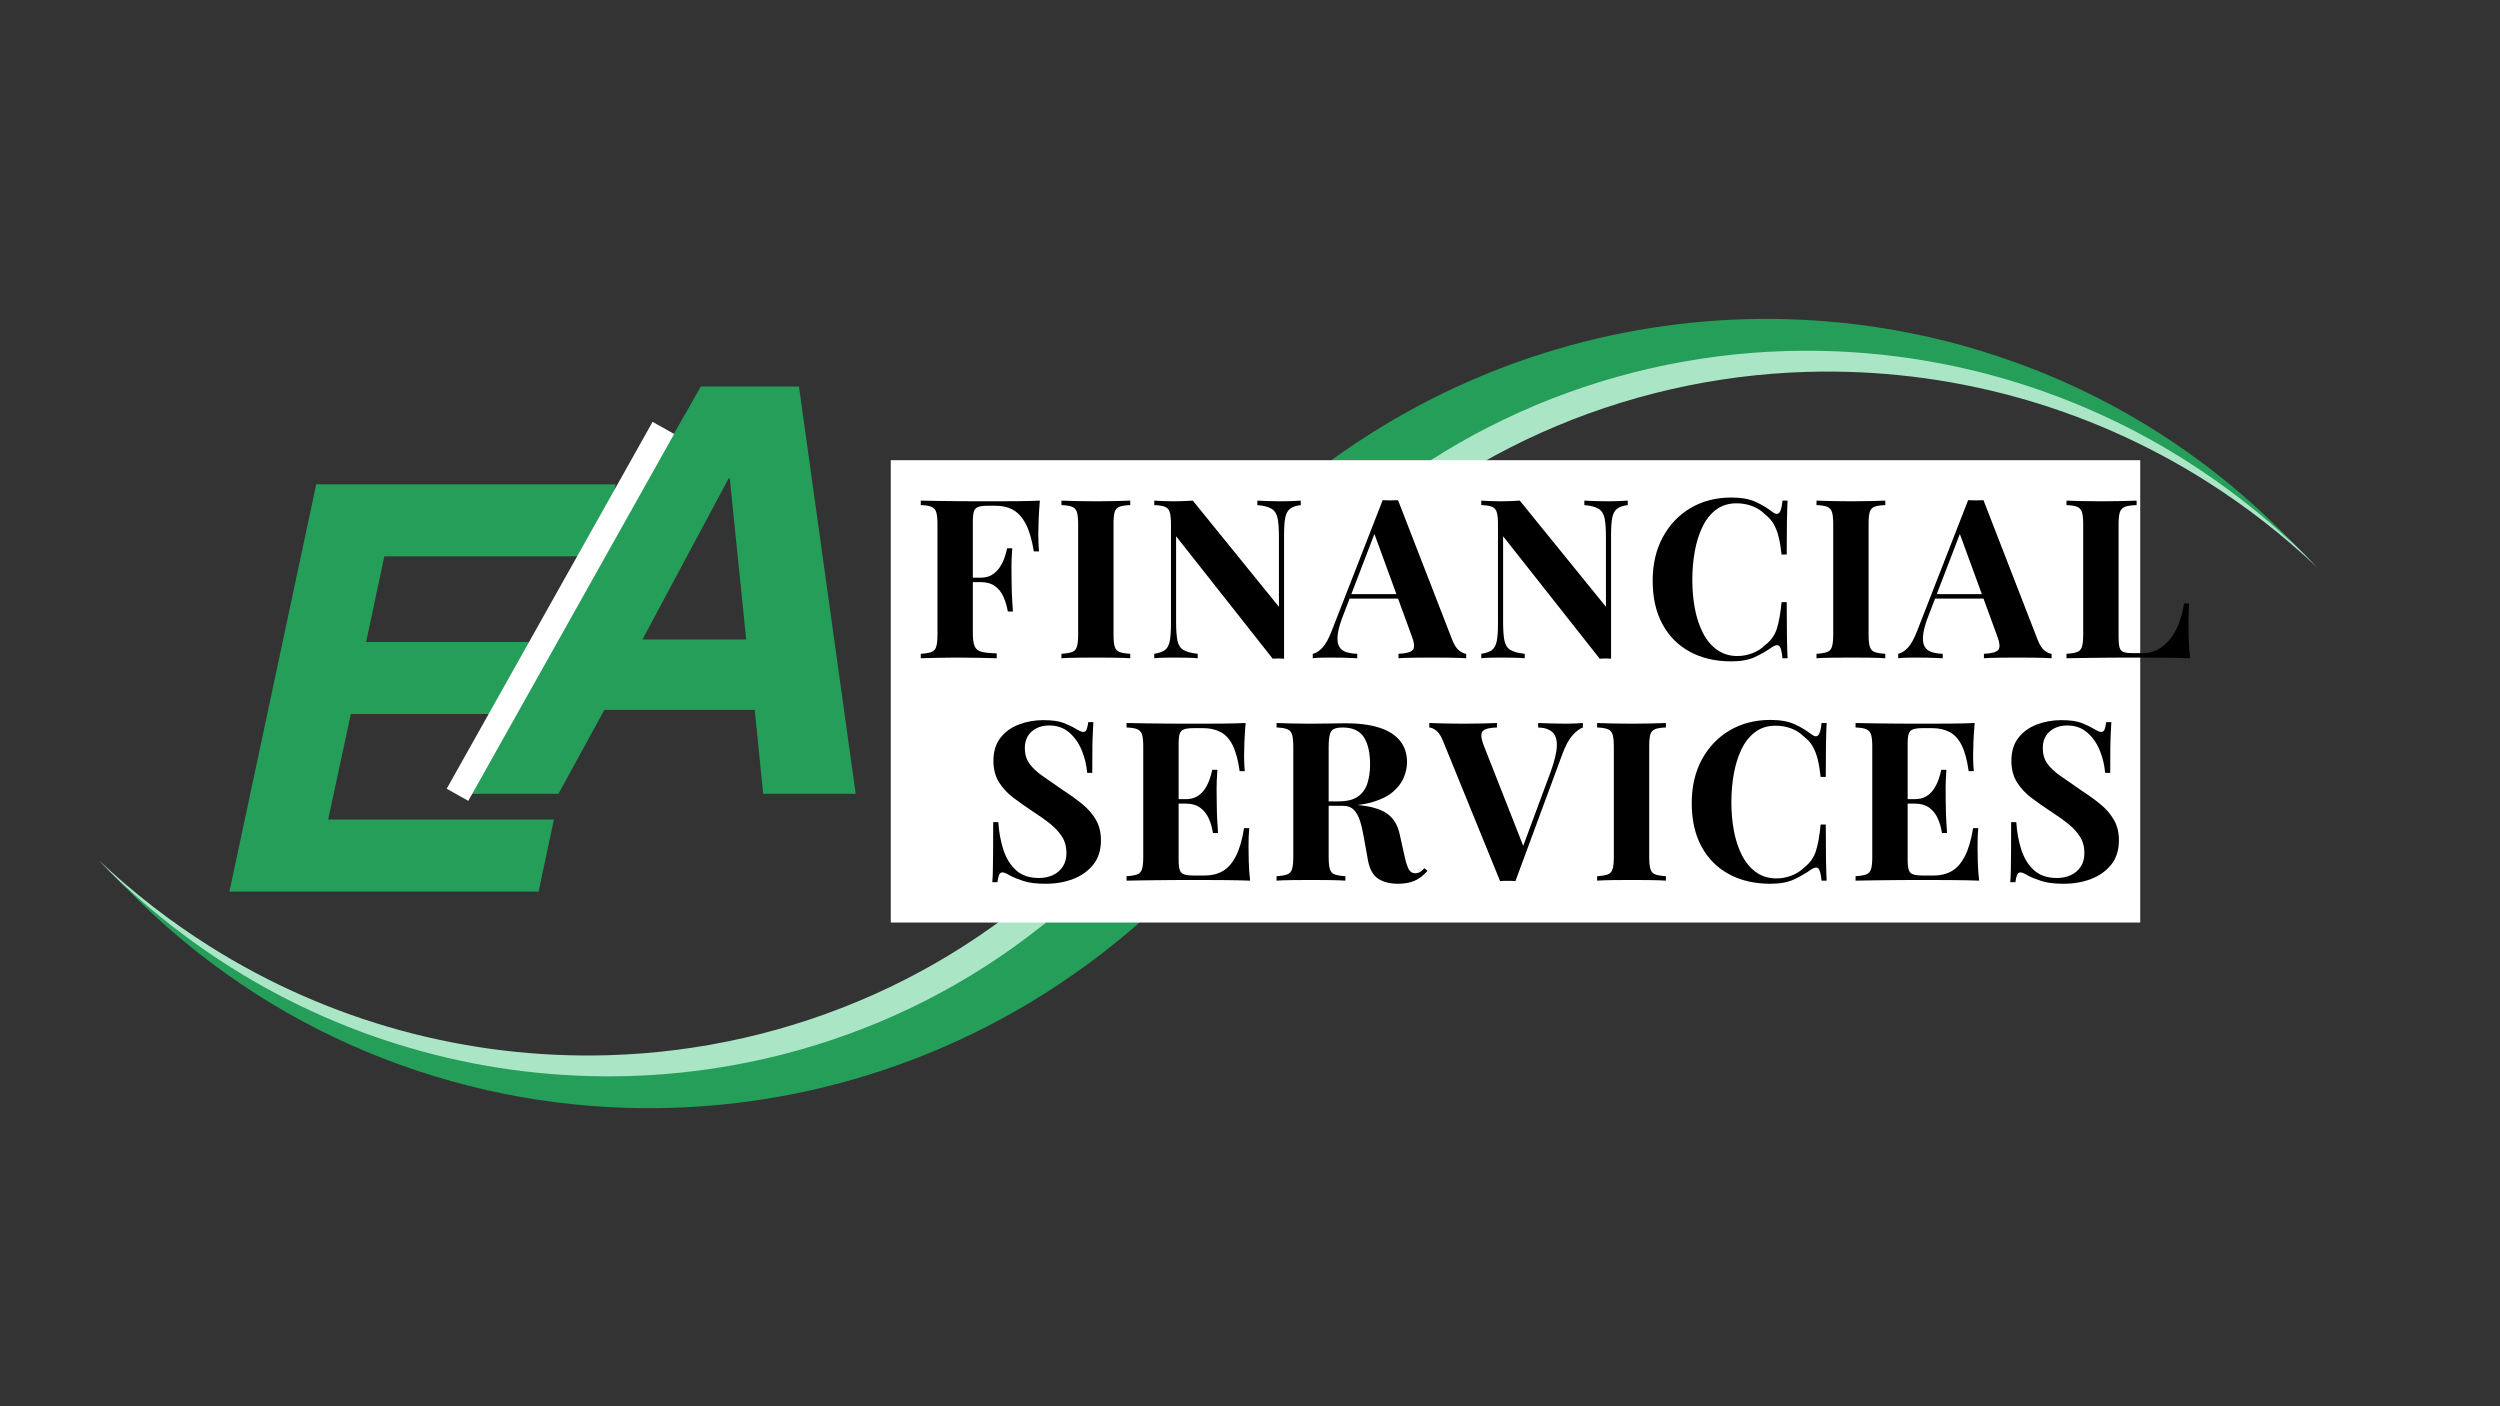
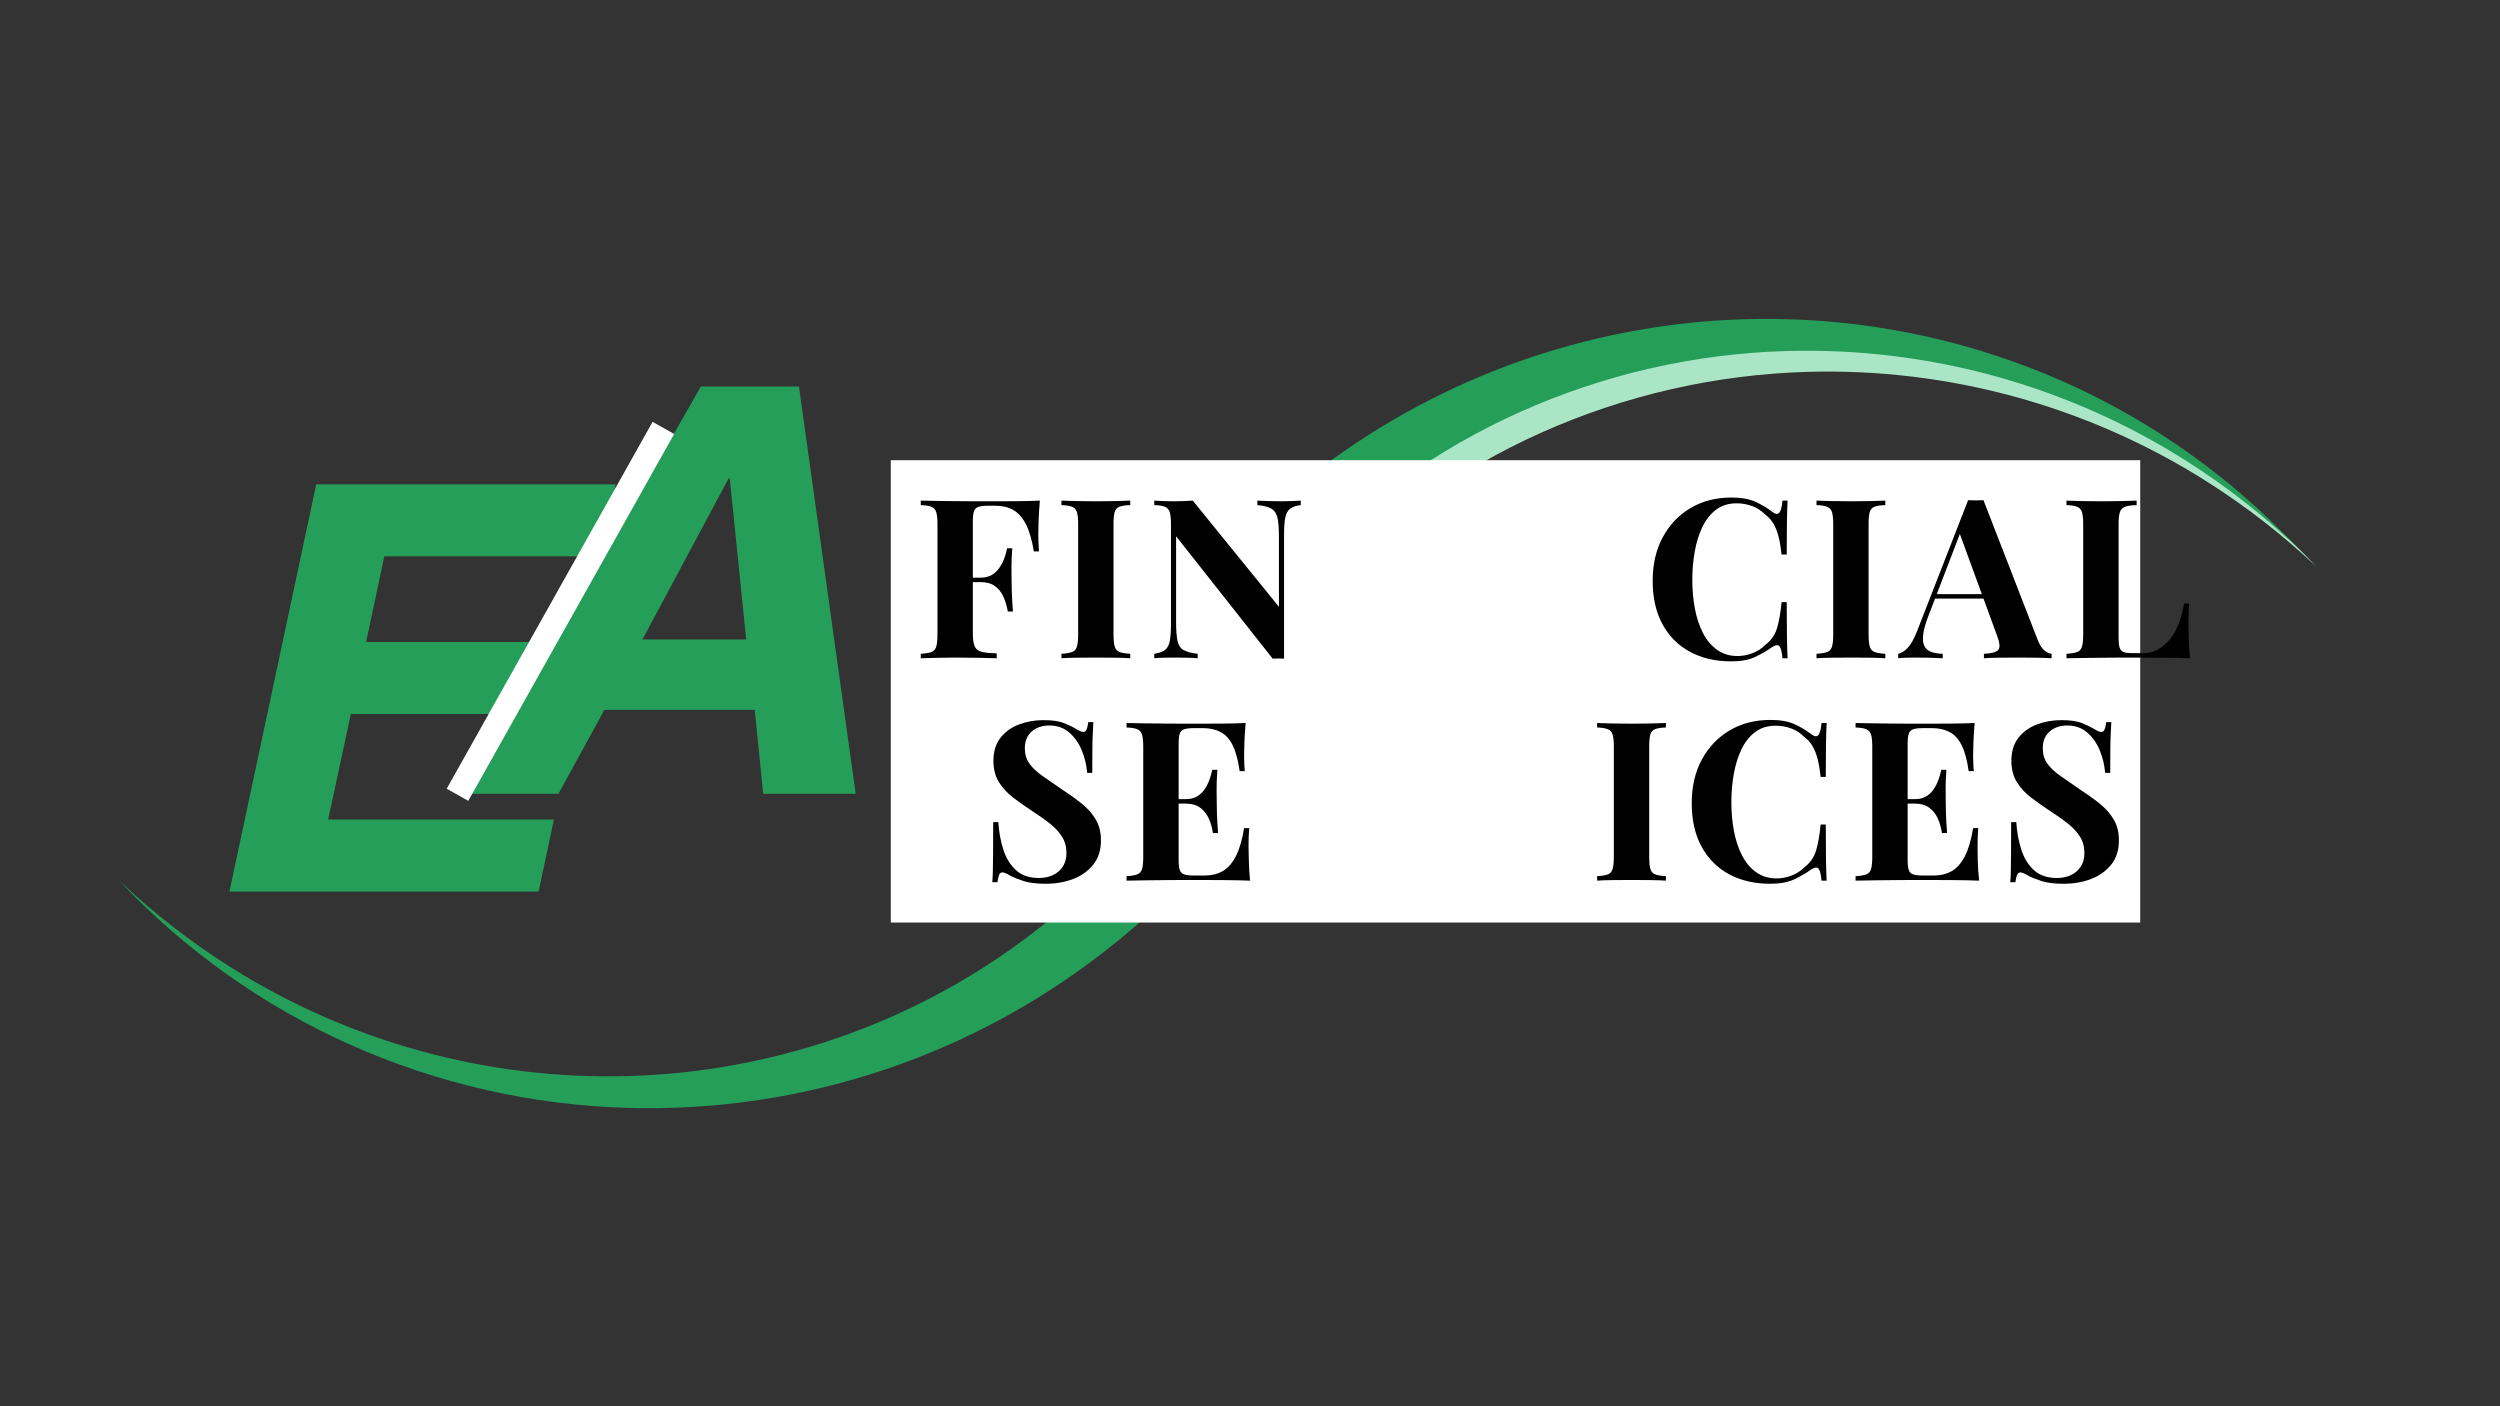
<svg xmlns="http://www.w3.org/2000/svg" width="1920" zoomAndPan="magnify" viewBox="0 0 1440 810" height="1080" preserveAspectRatio="xMidYMid meet" version="1.0">
  <rect x="0" y="0" width="1440" height="810" fill="#333333" stroke="none" />
  <defs>
    <g />
    <clipPath id="465b56104e">
-       <path d="M 57.148 482.27 L 656.035 482.27 L 656.035 627 L 57.148 627 Z M 57.148 482.27 " clip-rule="nonzero" />
-     </clipPath>
+       </clipPath>
    <clipPath id="6732765d25">
      <path d="M 69.148 494.27 L 668.035 494.27 L 668.035 639 L 69.148 639 Z M 69.148 494.27 " clip-rule="nonzero" />
    </clipPath>
    <clipPath id="3f4416939f">
      <path d="M 735.211 195 L 1334.098 195 L 1334.098 339.73 L 735.211 339.73 Z M 735.211 195 " clip-rule="nonzero" />
    </clipPath>
    <clipPath id="2b77b691e9">
      <path d="M 723.211 183 L 1322.098 183 L 1322.098 327.73 L 723.211 327.73 Z M 723.211 183 " clip-rule="nonzero" />
    </clipPath>
    <clipPath id="39e2f26230">
      <path d="M 513.09 265.078 L 1232.766 265.078 L 1232.766 531.379 L 513.09 531.379 Z M 513.09 265.078 " clip-rule="nonzero" />
    </clipPath>
  </defs>
  <g clip-path="url(#465b56104e)">
    <path fill="#aae6c6" d="M 630.469 482.402 C 612.539 501.414 592.941 518.512 571.676 533.695 C 550.289 548.953 527.609 561.961 503.645 572.719 C 491.578 578.121 479.277 582.918 466.742 587.113 C 454.207 591.305 441.496 594.875 428.609 597.82 C 415.723 600.766 402.723 603.07 389.609 604.738 C 376.496 606.406 363.332 607.426 350.117 607.805 C 340.07 608.09 330.027 608.008 319.984 607.555 C 309.941 607.098 299.934 606.273 289.953 605.082 C 279.969 603.887 270.047 602.324 260.184 600.398 C 250.316 598.469 240.535 596.18 230.84 593.527 C 221.145 590.879 211.559 587.871 202.086 584.512 C 192.613 581.152 183.277 577.449 174.078 573.398 C 164.875 569.352 155.84 564.965 146.961 560.25 C 138.086 555.531 129.398 550.492 120.895 545.133 C 97.906 530.637 76.535 514.055 56.785 495.387 C 75.562 515.246 96.082 533.098 118.344 548.949 C 140.734 564.879 164.473 578.453 189.555 589.672 C 202.176 595.309 215.043 600.309 228.156 604.676 C 241.27 609.047 254.562 612.762 268.039 615.824 C 281.516 618.887 295.113 621.281 308.824 623.008 C 322.539 624.734 336.301 625.785 350.117 626.16 C 360.617 626.445 371.113 626.344 381.605 625.859 C 392.098 625.371 402.555 624.496 412.984 623.234 C 423.41 621.973 433.777 620.328 444.082 618.301 C 454.387 616.273 464.605 613.867 474.734 611.086 C 484.863 608.305 494.875 605.152 504.77 601.629 C 514.664 598.105 524.414 594.223 534.023 589.98 C 543.633 585.738 553.07 581.148 562.34 576.207 C 571.605 571.266 580.68 565.988 589.559 560.379 C 613.543 545.219 635.832 527.883 656.43 508.371 Z M 630.469 482.402 " fill-opacity="1" fill-rule="nonzero" />
  </g>
  <g clip-path="url(#6732765d25)">
    <path fill="#259e5a" d="M 642.469 494.402 C 624.539 513.414 604.941 530.512 583.676 545.695 C 562.289 560.953 539.609 573.961 515.645 584.719 C 503.578 590.121 491.277 594.918 478.742 599.113 C 466.207 603.305 453.496 606.875 440.609 609.82 C 427.723 612.766 414.723 615.07 401.609 616.738 C 388.496 618.406 375.332 619.426 362.117 619.805 C 352.07 620.09 342.027 620.008 331.984 619.555 C 321.941 619.098 311.934 618.273 301.953 617.082 C 291.969 615.887 282.047 614.324 272.184 612.398 C 262.316 610.469 252.535 608.18 242.84 605.527 C 233.145 602.879 223.559 599.871 214.086 596.512 C 204.613 593.152 195.277 589.449 186.078 585.398 C 176.875 581.352 167.84 576.965 158.961 572.25 C 150.086 567.531 141.398 562.492 132.895 557.133 C 109.906 542.637 88.535 526.055 68.785 507.387 C 87.562 527.246 108.082 545.098 130.344 560.949 C 152.734 576.879 176.473 590.453 201.555 601.672 C 214.176 607.309 227.043 612.309 240.156 616.676 C 253.27 621.047 266.562 624.762 280.039 627.824 C 293.516 630.887 307.113 633.281 320.824 635.008 C 334.539 636.734 348.301 637.785 362.117 638.16 C 372.617 638.445 383.113 638.344 393.605 637.859 C 404.098 637.371 414.555 636.496 424.984 635.234 C 435.41 633.973 445.777 632.328 456.082 630.301 C 466.387 628.273 476.605 625.867 486.734 623.086 C 496.863 620.305 506.875 617.152 516.77 613.629 C 526.664 610.105 536.414 606.223 546.023 601.98 C 555.629 597.738 565.07 593.148 574.34 588.207 C 583.605 583.266 592.68 577.988 601.559 572.379 C 625.543 557.219 647.832 539.883 668.43 520.371 Z M 642.469 494.402 " fill-opacity="1" fill-rule="nonzero" />
  </g>
  <g fill="#259e5a" fill-opacity="1">
    <g transform="translate(107.332, 513.546)">
      <g>
        <path d="M 114.031 -193.094 L 103.562 -143.75 L 217.922 -143.75 L 209.094 -102.266 L 94.75 -102.266 L 81.688 -41.5 L 211.719 -41.5 L 202.891 0 L 24.828 0 L 74.812 -234.578 L 247.328 -234.578 L 238.5 -193.094 Z M 114.031 -193.094 " />
      </g>
    </g>
  </g>
  <g fill="#259e5a" fill-opacity="1">
    <g transform="translate(263.517, 457.224)">
      <g>
        <path d="M 176.094 0 L 171.203 -48.359 L 84.625 -48.359 L 58.156 0 L 6.531 0 L 140.156 -234.578 L 196.688 -234.578 L 229.359 0 Z M 166.297 -88.875 L 156.828 -181.656 L 156.172 -181.656 L 106.516 -88.875 Z M 166.297 -88.875 " />
      </g>
    </g>
  </g>
  <g clip-path="url(#3f4416939f)">
    <path fill="#aae6c6" d="M 760.777 339.594 C 778.707 320.586 798.305 303.488 819.57 288.305 C 840.961 273.047 863.637 260.039 887.602 249.281 C 899.668 243.879 911.969 239.082 924.504 234.887 C 937.039 230.695 949.754 227.125 962.641 224.18 C 975.527 221.234 988.527 218.93 1001.641 217.262 C 1014.75 215.594 1027.914 214.57 1041.129 214.195 C 1051.176 213.91 1061.223 213.992 1071.262 214.445 C 1081.305 214.898 1091.316 215.727 1101.297 216.918 C 1111.277 218.113 1121.199 219.676 1131.062 221.602 C 1140.93 223.531 1150.711 225.82 1160.406 228.473 C 1170.102 231.121 1179.688 234.129 1189.16 237.488 C 1198.633 240.848 1207.969 244.551 1217.172 248.602 C 1226.371 252.648 1235.406 257.035 1244.285 261.75 C 1253.16 266.469 1261.848 271.508 1270.352 276.867 C 1293.34 291.363 1314.711 307.945 1334.461 326.613 C 1315.684 306.754 1295.168 288.902 1272.902 273.051 C 1250.512 257.121 1226.777 243.547 1201.691 232.324 C 1189.07 226.691 1176.203 221.691 1163.09 217.324 C 1149.98 212.953 1136.684 209.238 1123.207 206.176 C 1109.73 203.113 1096.133 200.719 1082.422 198.992 C 1068.707 197.266 1054.945 196.215 1041.129 195.84 C 1030.629 195.555 1020.133 195.652 1009.641 196.141 C 999.148 196.629 988.691 197.504 978.262 198.766 C 967.836 200.027 957.469 201.672 947.164 203.699 C 936.859 205.727 926.641 208.133 916.512 210.914 C 906.387 213.695 896.375 216.848 886.477 220.371 C 876.582 223.895 866.832 227.773 857.223 232.02 C 847.617 236.262 838.176 240.852 828.91 245.793 C 819.641 250.734 810.566 256.012 801.688 261.621 C 777.703 276.781 755.414 294.117 734.816 313.629 Z M 760.777 339.594 " fill-opacity="1" fill-rule="nonzero" />
  </g>
  <g clip-path="url(#2b77b691e9)">
    <path fill="#259e5a" d="M 748.777 327.594 C 766.707 308.586 786.305 291.488 807.57 276.305 C 828.961 261.047 851.637 248.039 875.602 237.281 C 887.668 231.879 899.969 227.082 912.504 222.887 C 925.039 218.695 937.754 215.125 950.641 212.18 C 963.527 209.234 976.527 206.93 989.641 205.262 C 1002.75 203.594 1015.914 202.57 1029.129 202.195 C 1039.176 201.91 1049.223 201.992 1059.262 202.445 C 1069.305 202.898 1079.316 203.727 1089.297 204.918 C 1099.277 206.113 1109.199 207.676 1119.062 209.602 C 1128.93 211.531 1138.711 213.82 1148.406 216.473 C 1158.102 219.121 1167.688 222.129 1177.16 225.488 C 1186.633 228.848 1195.969 232.551 1205.172 236.602 C 1214.371 240.648 1223.406 245.035 1232.285 249.75 C 1241.16 254.469 1249.848 259.508 1258.352 264.867 C 1281.34 279.363 1302.711 295.945 1322.461 314.613 C 1303.684 294.754 1283.168 276.902 1260.902 261.051 C 1238.512 245.121 1214.777 231.547 1189.691 220.324 C 1177.07 214.691 1164.203 209.691 1151.09 205.324 C 1137.98 200.953 1124.684 197.238 1111.207 194.176 C 1097.73 191.113 1084.133 188.719 1070.422 186.992 C 1056.707 185.266 1042.945 184.215 1029.129 183.84 C 1018.629 183.555 1008.133 183.652 997.641 184.141 C 987.148 184.629 976.691 185.504 966.262 186.766 C 955.836 188.027 945.469 189.672 935.164 191.699 C 924.859 193.727 914.641 196.133 904.512 198.914 C 894.387 201.695 884.375 204.848 874.477 208.371 C 864.582 211.895 854.832 215.773 845.223 220.02 C 835.617 224.262 826.176 228.852 816.91 233.793 C 807.641 238.734 798.566 244.012 789.688 249.621 C 765.703 264.781 743.414 282.117 722.816 301.629 Z M 748.777 327.594 " fill-opacity="1" fill-rule="nonzero" />
  </g>
  <g clip-path="url(#39e2f26230)">
    <path fill="#ffffff" d="M 513.09 265.078 L 1232.93 265.078 L 1232.93 531.379 L 513.09 531.379 Z M 513.09 265.078 " fill-opacity="1" fill-rule="nonzero" />
  </g>
  <g fill="#000000" fill-opacity="1">
    <g transform="translate(525.997, 379.152)">
      <g>
        <path d="M 72.969 -90.797 C 72.625 -86.941 72.383 -83.219 72.25 -79.625 C 72.125 -76.039 72.062 -73.266 72.062 -71.297 C 72.062 -69.422 72.102 -67.625 72.188 -65.906 C 72.281 -64.195 72.367 -62.742 72.453 -61.547 L 69.5 -61.547 C 68.395 -68.223 66.859 -73.461 64.891 -77.266 C 62.922 -81.066 60.504 -83.781 57.641 -85.406 C 54.773 -87.031 51.379 -87.844 47.453 -87.844 L 43.219 -87.844 C 40.738 -87.844 38.859 -87.629 37.578 -87.203 C 36.297 -86.773 35.438 -85.922 35 -84.641 C 34.57 -83.359 34.359 -81.391 34.359 -78.734 L 34.359 -14.359 C 34.359 -11.023 34.703 -8.547 35.391 -6.922 C 36.078 -5.297 37.398 -4.227 39.359 -3.719 C 41.328 -3.207 44.238 -2.91 48.094 -2.828 L 48.094 0 C 45.438 -0.082 42.016 -0.164 37.828 -0.25 C 33.641 -0.344 29.238 -0.391 24.625 -0.391 C 20.945 -0.391 17.352 -0.344 13.844 -0.25 C 10.344 -0.164 7.18 -0.082 4.359 0 L 4.359 -2.562 C 7.098 -2.738 9.148 -3.082 10.516 -3.594 C 11.879 -4.102 12.797 -5.125 13.266 -6.656 C 13.742 -8.195 13.984 -10.508 13.984 -13.594 L 13.984 -77.203 C 13.984 -80.359 13.742 -82.688 13.266 -84.188 C 12.797 -85.688 11.852 -86.711 10.438 -87.266 C 9.031 -87.816 7.004 -88.133 4.359 -88.219 L 4.359 -90.797 C 7.867 -90.703 11.586 -90.633 15.516 -90.594 C 19.453 -90.551 23.344 -90.508 27.188 -90.469 C 31.031 -90.426 34.617 -90.406 37.953 -90.406 C 41.285 -90.406 44.023 -90.406 46.172 -90.406 C 50.098 -90.406 54.562 -90.426 59.562 -90.469 C 64.562 -90.508 69.031 -90.617 72.969 -90.797 Z M 53.859 -46.422 C 53.859 -46.422 53.859 -45.992 53.859 -45.141 C 53.859 -44.285 53.859 -43.859 53.859 -43.859 L 30.516 -43.859 C 30.516 -43.859 30.516 -44.285 30.516 -45.141 C 30.516 -45.992 30.516 -46.422 30.516 -46.422 Z M 57.062 -63.344 C 56.719 -58.469 56.566 -54.75 56.609 -52.188 C 56.648 -49.625 56.672 -47.273 56.672 -45.141 C 56.672 -43.004 56.711 -40.648 56.797 -38.078 C 56.891 -35.516 57.109 -31.797 57.453 -26.922 L 54.5 -26.922 C 53.988 -29.922 53.176 -32.703 52.062 -35.266 C 50.945 -37.828 49.32 -39.898 47.188 -41.484 C 45.051 -43.066 42.273 -43.859 38.859 -43.859 L 38.859 -46.422 C 41.422 -46.422 43.578 -46.953 45.328 -48.016 C 47.078 -49.086 48.551 -50.5 49.75 -52.25 C 50.945 -54.008 51.891 -55.867 52.578 -57.828 C 53.266 -59.797 53.773 -61.633 54.109 -63.344 Z M 57.062 -63.344 " />
      </g>
    </g>
  </g>
  <g fill="#000000" fill-opacity="1">
    <g transform="translate(607.031, 379.152)">
      <g>
        <path d="M 43.984 -90.797 L 43.984 -88.219 C 41.242 -88.133 39.172 -87.816 37.766 -87.266 C 36.359 -86.711 35.438 -85.688 35 -84.188 C 34.57 -82.688 34.359 -80.359 34.359 -77.203 L 34.359 -13.594 C 34.359 -10.508 34.594 -8.195 35.062 -6.656 C 35.539 -5.125 36.461 -4.102 37.828 -3.594 C 39.191 -3.082 41.242 -2.738 43.984 -2.562 L 43.984 0 C 41.672 -0.164 38.758 -0.27 35.25 -0.312 C 31.75 -0.363 28.207 -0.391 24.625 -0.391 C 20.438 -0.391 16.566 -0.363 13.016 -0.312 C 9.461 -0.27 6.578 -0.164 4.359 0 L 4.359 -2.562 C 7.098 -2.738 9.148 -3.082 10.516 -3.594 C 11.879 -4.102 12.797 -5.125 13.266 -6.656 C 13.742 -8.195 13.984 -10.508 13.984 -13.594 L 13.984 -77.203 C 13.984 -80.359 13.742 -82.688 13.266 -84.188 C 12.797 -85.688 11.852 -86.711 10.438 -87.266 C 9.031 -87.816 7.004 -88.133 4.359 -88.219 L 4.359 -90.797 C 6.578 -90.703 9.461 -90.613 13.016 -90.531 C 16.566 -90.445 20.438 -90.406 24.625 -90.406 C 28.207 -90.406 31.75 -90.445 35.25 -90.531 C 38.758 -90.613 41.672 -90.703 43.984 -90.797 Z M 43.984 -90.797 " />
      </g>
    </g>
  </g>
  <g fill="#000000" fill-opacity="1">
    <g transform="translate(660.37, 379.152)">
      <g>
        <path d="M 88.859 -90.797 L 88.859 -88.219 C 86.129 -87.883 84.078 -87.18 82.703 -86.109 C 81.336 -85.035 80.422 -83.344 79.953 -81.031 C 79.484 -78.727 79.25 -75.484 79.25 -71.297 L 79.25 0.25 C 78.219 0.164 77.164 0.125 76.094 0.125 C 75.031 0.125 73.898 0.164 72.703 0.25 L 17.062 -70.266 L 17.062 -21.031 C 17.062 -16.332 17.316 -12.719 17.828 -10.188 C 18.336 -7.664 19.469 -5.867 21.219 -4.797 C 22.977 -3.734 25.738 -2.988 29.5 -2.562 L 29.5 0 C 27.875 -0.164 25.734 -0.27 23.078 -0.312 C 20.43 -0.363 17.953 -0.391 15.641 -0.391 C 13.672 -0.391 11.66 -0.363 9.609 -0.312 C 7.566 -0.27 5.859 -0.164 4.484 0 L 4.484 -2.562 C 7.223 -2.988 9.273 -3.711 10.641 -4.734 C 12.004 -5.766 12.922 -7.457 13.391 -9.812 C 13.867 -12.164 14.109 -15.391 14.109 -19.484 L 14.109 -77.203 C 14.109 -80.359 13.867 -82.688 13.391 -84.188 C 12.922 -85.688 11.984 -86.711 10.578 -87.266 C 9.172 -87.816 7.141 -88.133 4.484 -88.219 L 4.484 -90.797 C 5.859 -90.703 7.566 -90.613 9.609 -90.531 C 11.66 -90.445 13.672 -90.406 15.641 -90.406 C 17.691 -90.406 19.656 -90.445 21.531 -90.531 C 23.414 -90.613 25.129 -90.703 26.672 -90.797 L 76.297 -29.625 L 76.297 -69.766 C 76.297 -74.461 76.039 -78.07 75.531 -80.594 C 75.02 -83.113 73.883 -84.93 72.125 -86.047 C 70.375 -87.16 67.617 -87.883 63.859 -88.219 L 63.859 -90.797 C 65.484 -90.703 67.617 -90.613 70.266 -90.531 C 72.922 -90.445 75.398 -90.406 77.703 -90.406 C 79.754 -90.406 81.785 -90.445 83.797 -90.531 C 85.805 -90.613 87.492 -90.703 88.859 -90.797 Z M 88.859 -90.797 " />
      </g>
    </g>
  </g>
  <g fill="#000000" fill-opacity="1">
    <g transform="translate(758.073, 379.152)">
      <g>
-         <path d="M 47.188 -91.047 L 78.344 -10.766 C 79.539 -7.691 80.891 -5.578 82.391 -4.422 C 83.891 -3.266 85.238 -2.645 86.438 -2.562 L 86.438 0 C 83.863 -0.164 80.848 -0.27 77.391 -0.312 C 73.93 -0.363 70.445 -0.391 66.938 -0.391 C 63.008 -0.391 59.289 -0.363 55.781 -0.312 C 52.281 -0.27 49.504 -0.164 47.453 0 L 47.453 -2.562 C 51.805 -2.738 54.562 -3.488 55.719 -4.812 C 56.875 -6.133 56.598 -8.977 54.891 -13.344 L 33.078 -72.969 L 35.391 -76.297 L 15.906 -25.516 C 14.02 -20.816 12.883 -16.969 12.5 -13.969 C 12.113 -10.977 12.328 -8.672 13.141 -7.047 C 13.953 -5.422 15.273 -4.285 17.109 -3.641 C 18.953 -3.004 21.156 -2.645 23.719 -2.562 L 23.719 0 C 20.895 -0.164 18.203 -0.27 15.641 -0.312 C 13.078 -0.363 10.473 -0.391 7.828 -0.391 C 5.941 -0.391 4.164 -0.363 2.5 -0.312 C 0.832 -0.27 -0.641 -0.164 -1.922 0 L -1.922 -2.562 C -0.129 -2.906 1.703 -4.055 3.578 -6.016 C 5.461 -7.984 7.305 -11.32 9.109 -16.031 L 38.344 -91.047 C 39.707 -90.961 41.18 -90.922 42.766 -90.922 C 44.348 -90.922 45.82 -90.961 47.188 -91.047 Z M 56.172 -36.938 L 56.172 -34.359 L 17.953 -34.359 L 19.234 -36.938 Z M 56.172 -36.938 " />
-       </g>
+         </g>
    </g>
  </g>
  <g fill="#000000" fill-opacity="1">
    <g transform="translate(848.724, 379.152)">
      <g>
-         <path d="M 88.859 -90.797 L 88.859 -88.219 C 86.129 -87.883 84.078 -87.18 82.703 -86.109 C 81.336 -85.035 80.422 -83.344 79.953 -81.031 C 79.484 -78.727 79.25 -75.484 79.25 -71.297 L 79.25 0.25 C 78.219 0.164 77.164 0.125 76.094 0.125 C 75.031 0.125 73.898 0.164 72.703 0.25 L 17.062 -70.266 L 17.062 -21.031 C 17.062 -16.332 17.316 -12.719 17.828 -10.188 C 18.336 -7.664 19.469 -5.867 21.219 -4.797 C 22.977 -3.734 25.738 -2.988 29.5 -2.562 L 29.5 0 C 27.875 -0.164 25.734 -0.27 23.078 -0.312 C 20.43 -0.363 17.953 -0.391 15.641 -0.391 C 13.672 -0.391 11.66 -0.363 9.609 -0.312 C 7.566 -0.27 5.859 -0.164 4.484 0 L 4.484 -2.562 C 7.223 -2.988 9.273 -3.711 10.641 -4.734 C 12.004 -5.766 12.922 -7.457 13.391 -9.812 C 13.867 -12.164 14.109 -15.391 14.109 -19.484 L 14.109 -77.203 C 14.109 -80.359 13.867 -82.688 13.391 -84.188 C 12.922 -85.688 11.984 -86.711 10.578 -87.266 C 9.172 -87.816 7.141 -88.133 4.484 -88.219 L 4.484 -90.797 C 5.859 -90.703 7.566 -90.613 9.609 -90.531 C 11.66 -90.445 13.672 -90.406 15.641 -90.406 C 17.691 -90.406 19.656 -90.445 21.531 -90.531 C 23.414 -90.613 25.129 -90.703 26.672 -90.797 L 76.297 -29.625 L 76.297 -69.766 C 76.297 -74.461 76.039 -78.07 75.531 -80.594 C 75.02 -83.113 73.883 -84.93 72.125 -86.047 C 70.375 -87.16 67.617 -87.883 63.859 -88.219 L 63.859 -90.797 C 65.484 -90.703 67.617 -90.613 70.266 -90.531 C 72.922 -90.445 75.398 -90.406 77.703 -90.406 C 79.754 -90.406 81.785 -90.445 83.797 -90.531 C 85.805 -90.613 87.492 -90.703 88.859 -90.797 Z M 88.859 -90.797 " />
-       </g>
+         </g>
    </g>
  </g>
  <g fill="#000000" fill-opacity="1">
    <g transform="translate(946.426, 379.152)">
      <g>
        <path d="M 50.906 -92.578 C 56.551 -92.578 61.188 -91.742 64.812 -90.078 C 68.445 -88.41 71.676 -86.469 74.5 -84.25 C 76.207 -82.969 77.508 -82.816 78.406 -83.797 C 79.312 -84.785 79.938 -87.117 80.281 -90.797 L 83.219 -90.797 C 83.051 -87.453 82.926 -83.41 82.844 -78.672 C 82.758 -73.93 82.719 -67.625 82.719 -59.75 L 79.766 -59.75 C 79.336 -63.688 78.781 -67.039 78.094 -69.812 C 77.406 -72.594 76.461 -75.051 75.266 -77.188 C 74.078 -79.332 72.367 -81.258 70.141 -82.969 C 68.004 -85.102 65.523 -86.68 62.703 -87.703 C 59.879 -88.734 56.93 -89.25 53.859 -89.25 C 49.242 -89.25 45.312 -88.031 42.062 -85.594 C 38.812 -83.156 36.18 -79.844 34.172 -75.656 C 32.16 -71.469 30.688 -66.742 29.75 -61.484 C 28.812 -56.234 28.344 -50.785 28.344 -45.141 C 28.344 -39.41 28.832 -33.914 29.812 -28.656 C 30.801 -23.406 32.344 -18.727 34.438 -14.625 C 36.531 -10.52 39.242 -7.27 42.578 -4.875 C 45.91 -2.477 49.844 -1.281 54.375 -1.281 C 57.195 -1.281 60.035 -1.812 62.891 -2.875 C 65.754 -3.945 68.211 -5.508 70.266 -7.562 C 73.609 -10.125 75.875 -13.305 77.062 -17.109 C 78.258 -20.922 79.16 -25.988 79.766 -32.312 L 82.719 -32.312 C 82.719 -24.188 82.758 -17.625 82.844 -12.625 C 82.926 -7.625 83.051 -3.414 83.219 0 L 80.281 0 C 79.938 -3.676 79.359 -5.984 78.547 -6.922 C 77.734 -7.859 76.383 -7.734 74.5 -6.547 C 71.344 -4.316 67.988 -2.367 64.438 -0.703 C 60.883 0.961 56.332 1.797 50.781 1.797 C 41.719 1.797 33.785 -0.039 26.984 -3.719 C 20.191 -7.395 14.914 -12.691 11.156 -19.609 C 7.395 -26.535 5.516 -34.875 5.516 -44.625 C 5.516 -54.195 7.457 -62.57 11.344 -69.75 C 15.238 -76.938 20.582 -82.535 27.375 -86.547 C 34.176 -90.566 42.02 -92.578 50.906 -92.578 Z M 50.906 -92.578 " />
      </g>
    </g>
  </g>
  <g fill="#000000" fill-opacity="1">
    <g transform="translate(1041.949, 379.152)">
      <g>
        <path d="M 43.984 -90.797 L 43.984 -88.219 C 41.242 -88.133 39.172 -87.816 37.766 -87.266 C 36.359 -86.711 35.438 -85.688 35 -84.188 C 34.57 -82.688 34.359 -80.359 34.359 -77.203 L 34.359 -13.594 C 34.359 -10.508 34.594 -8.195 35.062 -6.656 C 35.539 -5.125 36.461 -4.102 37.828 -3.594 C 39.191 -3.082 41.242 -2.738 43.984 -2.562 L 43.984 0 C 41.672 -0.164 38.758 -0.27 35.25 -0.312 C 31.75 -0.363 28.207 -0.391 24.625 -0.391 C 20.438 -0.391 16.566 -0.363 13.016 -0.312 C 9.461 -0.27 6.578 -0.164 4.359 0 L 4.359 -2.562 C 7.098 -2.738 9.148 -3.082 10.516 -3.594 C 11.879 -4.102 12.797 -5.125 13.266 -6.656 C 13.742 -8.195 13.984 -10.508 13.984 -13.594 L 13.984 -77.203 C 13.984 -80.359 13.742 -82.688 13.266 -84.188 C 12.797 -85.688 11.852 -86.711 10.438 -87.266 C 9.031 -87.816 7.004 -88.133 4.359 -88.219 L 4.359 -90.797 C 6.578 -90.703 9.461 -90.613 13.016 -90.531 C 16.566 -90.445 20.438 -90.406 24.625 -90.406 C 28.207 -90.406 31.75 -90.445 35.25 -90.531 C 38.758 -90.613 41.672 -90.703 43.984 -90.797 Z M 43.984 -90.797 " />
      </g>
    </g>
  </g>
  <g fill="#000000" fill-opacity="1">
    <g transform="translate(1095.289, 379.152)">
      <g>
        <path d="M 47.188 -91.047 L 78.344 -10.766 C 79.539 -7.691 80.891 -5.578 82.391 -4.422 C 83.891 -3.266 85.238 -2.645 86.438 -2.562 L 86.438 0 C 83.863 -0.164 80.848 -0.27 77.391 -0.312 C 73.93 -0.363 70.445 -0.391 66.938 -0.391 C 63.008 -0.391 59.289 -0.363 55.781 -0.312 C 52.281 -0.27 49.504 -0.164 47.453 0 L 47.453 -2.562 C 51.805 -2.738 54.562 -3.488 55.719 -4.812 C 56.875 -6.133 56.598 -8.977 54.891 -13.344 L 33.078 -72.969 L 35.391 -76.297 L 15.906 -25.516 C 14.02 -20.816 12.883 -16.969 12.5 -13.969 C 12.113 -10.977 12.328 -8.672 13.141 -7.047 C 13.953 -5.422 15.273 -4.285 17.109 -3.641 C 18.953 -3.004 21.156 -2.645 23.719 -2.562 L 23.719 0 C 20.895 -0.164 18.203 -0.27 15.641 -0.312 C 13.078 -0.363 10.473 -0.391 7.828 -0.391 C 5.941 -0.391 4.164 -0.363 2.5 -0.312 C 0.832 -0.27 -0.641 -0.164 -1.922 0 L -1.922 -2.562 C -0.129 -2.906 1.703 -4.055 3.578 -6.016 C 5.461 -7.984 7.305 -11.32 9.109 -16.031 L 38.344 -91.047 C 39.707 -90.961 41.18 -90.922 42.766 -90.922 C 44.348 -90.922 45.82 -90.961 47.188 -91.047 Z M 56.172 -36.938 L 56.172 -34.359 L 17.953 -34.359 L 19.234 -36.938 Z M 56.172 -36.938 " />
      </g>
    </g>
  </g>
  <g fill="#000000" fill-opacity="1">
    <g transform="translate(1185.939, 379.152)">
      <g>
        <path d="M 44.75 -90.797 L 44.75 -88.219 C 41.844 -88.133 39.641 -87.816 38.141 -87.266 C 36.648 -86.711 35.645 -85.688 35.125 -84.188 C 34.613 -82.688 34.359 -80.359 34.359 -77.203 L 34.359 -12.047 C 34.359 -9.398 34.551 -7.438 34.938 -6.156 C 35.32 -4.875 36.094 -4.02 37.25 -3.594 C 38.406 -3.164 40.141 -2.953 42.453 -2.953 L 48.734 -2.953 C 51.641 -2.953 54.375 -3.633 56.938 -5 C 59.5 -6.363 61.805 -8.305 63.859 -10.828 C 65.91 -13.359 67.617 -16.375 68.984 -19.875 C 70.359 -23.383 71.383 -27.273 72.062 -31.547 L 75.016 -31.547 C 74.754 -28.641 74.625 -24.879 74.625 -20.266 C 74.625 -18.297 74.664 -15.43 74.75 -11.672 C 74.844 -7.91 75.102 -4.02 75.531 0 C 71.164 -0.164 66.25 -0.27 60.781 -0.312 C 55.312 -0.363 50.441 -0.391 46.172 -0.391 C 44.023 -0.391 41.285 -0.391 37.953 -0.391 C 34.617 -0.391 31.031 -0.363 27.188 -0.312 C 23.344 -0.27 19.453 -0.227 15.516 -0.188 C 11.586 -0.145 7.867 -0.082 4.359 0 L 4.359 -2.562 C 7.098 -2.738 9.148 -3.082 10.516 -3.594 C 11.879 -4.102 12.797 -5.125 13.266 -6.656 C 13.742 -8.195 13.984 -10.508 13.984 -13.594 L 13.984 -77.203 C 13.984 -80.359 13.742 -82.688 13.266 -84.188 C 12.797 -85.688 11.852 -86.711 10.438 -87.266 C 9.031 -87.816 7.004 -88.133 4.359 -88.219 L 4.359 -90.797 C 6.492 -90.703 9.379 -90.613 13.016 -90.531 C 16.648 -90.445 20.52 -90.406 24.625 -90.406 C 28.383 -90.406 32.078 -90.445 35.703 -90.531 C 39.336 -90.613 42.352 -90.703 44.75 -90.797 Z M 44.75 -90.797 " />
      </g>
    </g>
  </g>
  <g fill="#000000" fill-opacity="1">
    <g transform="translate(564.521, 507.252)">
      <g>
        <path d="M 36.422 -92.453 C 41.461 -92.453 45.348 -91.914 48.078 -90.844 C 50.816 -89.781 53.172 -88.648 55.141 -87.453 C 56.16 -86.859 56.992 -86.41 57.641 -86.109 C 58.285 -85.805 58.906 -85.656 59.5 -85.656 C 60.352 -85.656 60.973 -86.125 61.359 -87.062 C 61.742 -88.008 62.066 -89.422 62.328 -91.297 L 65.266 -91.297 C 65.18 -89.672 65.078 -87.723 64.953 -85.453 C 64.828 -83.191 64.738 -80.223 64.688 -76.547 C 64.645 -72.879 64.625 -68.051 64.625 -62.062 L 61.688 -62.062 C 61.344 -66.508 60.312 -70.828 58.594 -75.016 C 56.883 -79.203 54.469 -82.641 51.344 -85.328 C 48.227 -88.023 44.406 -89.375 39.875 -89.375 C 35.77 -89.375 32.395 -88.219 29.75 -85.906 C 27.102 -83.602 25.781 -80.398 25.781 -76.297 C 25.781 -72.879 26.633 -69.953 28.344 -67.516 C 30.051 -65.078 32.551 -62.703 35.844 -60.391 C 39.133 -58.086 43.129 -55.312 47.828 -52.062 C 51.93 -49.414 55.609 -46.766 58.859 -44.109 C 62.109 -41.461 64.711 -38.473 66.672 -35.141 C 68.641 -31.805 69.625 -27.828 69.625 -23.203 C 69.625 -17.566 68.148 -12.91 65.203 -9.234 C 62.254 -5.555 58.383 -2.797 53.594 -0.953 C 48.812 0.879 43.555 1.797 37.828 1.797 C 32.523 1.797 28.289 1.281 25.125 0.25 C 21.969 -0.77 19.32 -1.836 17.188 -2.953 C 15.301 -4.148 13.848 -4.75 12.828 -4.75 C 11.973 -4.75 11.352 -4.273 10.969 -3.328 C 10.582 -2.391 10.258 -0.984 10 0.891 L 7.047 0.891 C 7.223 -1.16 7.332 -3.551 7.375 -6.281 C 7.414 -9.02 7.457 -12.586 7.5 -16.984 C 7.539 -21.391 7.562 -26.969 7.562 -33.719 L 10.516 -33.719 C 10.859 -28.082 11.816 -22.805 13.391 -17.891 C 14.973 -12.973 17.41 -9.016 20.703 -6.016 C 23.992 -3.023 28.379 -1.531 33.859 -1.531 C 36.848 -1.531 39.516 -2.066 41.859 -3.141 C 44.211 -4.211 46.113 -5.816 47.562 -7.953 C 49.02 -10.086 49.75 -12.738 49.75 -15.906 C 49.75 -19.488 48.914 -22.602 47.25 -25.25 C 45.582 -27.906 43.316 -30.383 40.453 -32.688 C 37.586 -35 34.273 -37.352 30.516 -39.75 C 26.504 -42.406 22.742 -45.055 19.234 -47.703 C 15.734 -50.348 12.93 -53.379 10.828 -56.797 C 8.734 -60.223 7.688 -64.285 7.688 -68.984 C 7.688 -74.367 9.031 -78.789 11.719 -82.25 C 14.414 -85.719 17.969 -88.285 22.375 -89.953 C 26.781 -91.617 31.461 -92.453 36.422 -92.453 Z M 36.422 -92.453 " />
      </g>
    </g>
  </g>
  <g fill="#000000" fill-opacity="1">
    <g transform="translate(644.53, 507.252)">
      <g>
-         <path d="M 72.969 -90.797 C 72.625 -87.023 72.383 -83.383 72.25 -79.875 C 72.125 -76.375 72.062 -73.688 72.062 -71.812 C 72.062 -70.102 72.102 -68.477 72.188 -66.938 C 72.281 -65.395 72.367 -64.113 72.453 -63.094 L 69.5 -63.094 C 68.645 -69.332 67.316 -74.27 65.516 -77.906 C 63.723 -81.539 61.395 -84.102 58.531 -85.594 C 55.676 -87.094 52.32 -87.844 48.469 -87.844 L 43.219 -87.844 C 40.738 -87.844 38.859 -87.629 37.578 -87.203 C 36.297 -86.773 35.438 -85.922 35 -84.641 C 34.57 -83.359 34.359 -81.391 34.359 -78.734 L 34.359 -12.047 C 34.359 -9.398 34.57 -7.438 35 -6.156 C 35.438 -4.875 36.297 -4.02 37.578 -3.594 C 38.859 -3.164 40.738 -2.953 43.219 -2.953 L 49.5 -2.953 C 53.344 -2.953 56.738 -3.785 59.688 -5.453 C 62.645 -7.117 65.172 -9.957 67.266 -13.969 C 69.359 -17.988 70.957 -23.422 72.062 -30.266 L 75.016 -30.266 C 74.754 -27.523 74.625 -23.93 74.625 -19.484 C 74.625 -17.523 74.664 -14.75 74.75 -11.156 C 74.844 -7.562 75.102 -3.844 75.531 0 C 71.164 -0.164 66.25 -0.27 60.781 -0.312 C 55.312 -0.363 50.441 -0.391 46.172 -0.391 C 44.023 -0.391 41.285 -0.391 37.953 -0.391 C 34.617 -0.391 31.031 -0.363 27.188 -0.312 C 23.344 -0.27 19.453 -0.227 15.516 -0.188 C 11.586 -0.145 7.867 -0.082 4.359 0 L 4.359 -2.562 C 7.098 -2.738 9.148 -3.082 10.516 -3.594 C 11.879 -4.102 12.797 -5.125 13.266 -6.656 C 13.742 -8.195 13.984 -10.508 13.984 -13.594 L 13.984 -77.203 C 13.984 -80.359 13.742 -82.688 13.266 -84.188 C 12.797 -85.688 11.852 -86.711 10.438 -87.266 C 9.031 -87.816 7.004 -88.133 4.359 -88.219 L 4.359 -90.797 C 7.867 -90.703 11.586 -90.633 15.516 -90.594 C 19.453 -90.551 23.344 -90.508 27.188 -90.469 C 31.031 -90.426 34.617 -90.406 37.953 -90.406 C 41.285 -90.406 44.023 -90.406 46.172 -90.406 C 50.098 -90.406 54.562 -90.426 59.562 -90.469 C 64.562 -90.508 69.031 -90.617 72.969 -90.797 Z M 52.953 -46.938 C 52.953 -46.938 52.953 -46.508 52.953 -45.656 C 52.953 -44.801 52.953 -44.375 52.953 -44.375 L 30.516 -44.375 C 30.516 -44.375 30.516 -44.801 30.516 -45.656 C 30.516 -46.508 30.516 -46.938 30.516 -46.938 Z M 56.672 -63.859 C 56.336 -58.984 56.191 -55.266 56.234 -52.703 C 56.273 -50.141 56.297 -47.789 56.297 -45.656 C 56.297 -43.52 56.336 -41.164 56.422 -38.594 C 56.504 -36.031 56.719 -32.312 57.062 -27.438 L 54.109 -27.438 C 53.68 -30.438 52.891 -33.219 51.734 -35.781 C 50.586 -38.344 48.941 -40.414 46.797 -42 C 44.66 -43.582 41.883 -44.375 38.469 -44.375 L 38.469 -46.938 C 41.031 -46.938 43.207 -47.469 45 -48.531 C 46.801 -49.602 48.281 -51.016 49.438 -52.766 C 50.594 -54.516 51.508 -56.375 52.188 -58.344 C 52.875 -60.312 53.391 -62.148 53.734 -63.859 Z M 56.672 -63.859 " />
+         <path d="M 72.969 -90.797 C 72.625 -87.023 72.383 -83.383 72.25 -79.875 C 72.125 -76.375 72.062 -73.688 72.062 -71.812 C 72.062 -70.102 72.102 -68.477 72.188 -66.938 C 72.281 -65.395 72.367 -64.113 72.453 -63.094 L 69.5 -63.094 C 68.645 -69.332 67.316 -74.27 65.516 -77.906 C 63.723 -81.539 61.395 -84.102 58.531 -85.594 C 55.676 -87.094 52.32 -87.844 48.469 -87.844 L 43.219 -87.844 C 40.738 -87.844 38.859 -87.629 37.578 -87.203 C 36.297 -86.773 35.438 -85.922 35 -84.641 C 34.57 -83.359 34.359 -81.391 34.359 -78.734 L 34.359 -12.047 C 34.359 -9.398 34.57 -7.438 35 -6.156 C 35.438 -4.875 36.297 -4.02 37.578 -3.594 C 38.859 -3.164 40.738 -2.953 43.219 -2.953 L 49.5 -2.953 C 53.344 -2.953 56.738 -3.785 59.688 -5.453 C 62.645 -7.117 65.172 -9.957 67.266 -13.969 C 69.359 -17.988 70.957 -23.422 72.062 -30.266 L 75.016 -30.266 C 74.754 -27.523 74.625 -23.93 74.625 -19.484 C 74.844 -7.562 75.102 -3.844 75.531 0 C 71.164 -0.164 66.25 -0.27 60.781 -0.312 C 55.312 -0.363 50.441 -0.391 46.172 -0.391 C 44.023 -0.391 41.285 -0.391 37.953 -0.391 C 34.617 -0.391 31.031 -0.363 27.188 -0.312 C 23.344 -0.27 19.453 -0.227 15.516 -0.188 C 11.586 -0.145 7.867 -0.082 4.359 0 L 4.359 -2.562 C 7.098 -2.738 9.148 -3.082 10.516 -3.594 C 11.879 -4.102 12.797 -5.125 13.266 -6.656 C 13.742 -8.195 13.984 -10.508 13.984 -13.594 L 13.984 -77.203 C 13.984 -80.359 13.742 -82.688 13.266 -84.188 C 12.797 -85.688 11.852 -86.711 10.438 -87.266 C 9.031 -87.816 7.004 -88.133 4.359 -88.219 L 4.359 -90.797 C 7.867 -90.703 11.586 -90.633 15.516 -90.594 C 19.453 -90.551 23.344 -90.508 27.188 -90.469 C 31.031 -90.426 34.617 -90.406 37.953 -90.406 C 41.285 -90.406 44.023 -90.406 46.172 -90.406 C 50.098 -90.406 54.562 -90.426 59.562 -90.469 C 64.562 -90.508 69.031 -90.617 72.969 -90.797 Z M 52.953 -46.938 C 52.953 -46.938 52.953 -46.508 52.953 -45.656 C 52.953 -44.801 52.953 -44.375 52.953 -44.375 L 30.516 -44.375 C 30.516 -44.375 30.516 -44.801 30.516 -45.656 C 30.516 -46.508 30.516 -46.938 30.516 -46.938 Z M 56.672 -63.859 C 56.336 -58.984 56.191 -55.266 56.234 -52.703 C 56.273 -50.141 56.297 -47.789 56.297 -45.656 C 56.297 -43.52 56.336 -41.164 56.422 -38.594 C 56.504 -36.031 56.719 -32.312 57.062 -27.438 L 54.109 -27.438 C 53.68 -30.438 52.891 -33.219 51.734 -35.781 C 50.586 -38.344 48.941 -40.414 46.797 -42 C 44.66 -43.582 41.883 -44.375 38.469 -44.375 L 38.469 -46.938 C 41.031 -46.938 43.207 -47.469 45 -48.531 C 46.801 -49.602 48.281 -51.016 49.438 -52.766 C 50.594 -54.516 51.508 -56.375 52.188 -58.344 C 52.875 -60.312 53.391 -62.148 53.734 -63.859 Z M 56.672 -63.859 " />
      </g>
    </g>
  </g>
  <g fill="#000000" fill-opacity="1">
    <g transform="translate(730.949, 507.252)">
      <g>
-         <path d="M 4.359 -90.797 C 6.492 -90.703 9.379 -90.613 13.016 -90.531 C 16.648 -90.445 20.266 -90.406 23.859 -90.406 C 27.953 -90.406 31.922 -90.445 35.766 -90.531 C 39.617 -90.613 42.359 -90.656 43.984 -90.656 C 51.93 -90.656 58.535 -89.781 63.797 -88.031 C 69.055 -86.281 72.988 -83.738 75.594 -80.406 C 78.195 -77.07 79.5 -73.051 79.5 -68.344 C 79.5 -65.438 78.898 -62.508 77.703 -59.562 C 76.516 -56.613 74.488 -53.879 71.625 -51.359 C 68.758 -48.836 64.848 -46.828 59.891 -45.328 C 54.93 -43.836 48.688 -43.094 41.156 -43.094 L 28.859 -43.094 L 28.859 -45.656 L 39.875 -45.656 C 44.926 -45.656 48.754 -46.613 51.359 -48.531 C 53.961 -50.457 55.754 -53.023 56.734 -56.234 C 57.723 -59.441 58.219 -63.008 58.219 -66.938 C 58.219 -73.688 57.02 -78.922 54.625 -82.641 C 52.227 -86.359 48.125 -88.219 42.312 -88.219 C 38.977 -88.219 36.816 -87.488 35.828 -86.031 C 34.848 -84.582 34.359 -81.641 34.359 -77.203 L 34.359 -13.594 C 34.359 -10.508 34.594 -8.195 35.062 -6.656 C 35.539 -5.125 36.461 -4.102 37.828 -3.594 C 39.191 -3.082 41.242 -2.738 43.984 -2.562 L 43.984 0 C 41.672 -0.164 38.758 -0.27 35.25 -0.312 C 31.75 -0.363 28.207 -0.391 24.625 -0.391 C 20.52 -0.391 16.648 -0.363 13.016 -0.312 C 9.379 -0.27 6.492 -0.164 4.359 0 L 4.359 -2.562 C 7.098 -2.738 9.148 -3.082 10.516 -3.594 C 11.879 -4.102 12.797 -5.125 13.266 -6.656 C 13.742 -8.195 13.984 -10.508 13.984 -13.594 L 13.984 -77.203 C 13.984 -80.359 13.742 -82.688 13.266 -84.188 C 12.797 -85.688 11.852 -86.711 10.438 -87.266 C 9.031 -87.816 7.004 -88.133 4.359 -88.219 Z M 28.594 -45.266 C 32.27 -45.18 35.453 -45.008 38.141 -44.75 C 40.836 -44.5 43.211 -44.266 45.266 -44.047 C 47.316 -43.836 49.156 -43.688 50.781 -43.594 C 58.562 -42.914 64.312 -41.25 68.031 -38.594 C 71.75 -35.945 74.164 -31.973 75.281 -26.672 L 78.219 -13.469 C 78.988 -10.039 79.801 -7.645 80.656 -6.281 C 81.508 -4.914 82.75 -4.234 84.375 -4.234 C 85.488 -4.316 86.406 -4.594 87.125 -5.062 C 87.852 -5.531 88.645 -6.238 89.5 -7.188 L 91.297 -5.641 C 88.992 -2.992 86.516 -1.094 83.859 0.062 C 81.211 1.219 78.008 1.797 74.25 1.797 C 69.633 1.797 65.828 0.812 62.828 -1.156 C 59.836 -3.125 57.875 -6.754 56.938 -12.047 L 54.625 -24.875 C 54.031 -28.469 53.305 -31.609 52.453 -34.297 C 51.598 -36.992 50.422 -39.133 48.922 -40.719 C 47.422 -42.301 45.348 -43.094 42.703 -43.094 L 28.859 -43.094 Z M 28.594 -45.266 " />
-       </g>
+         </g>
    </g>
  </g>
  <g fill="#000000" fill-opacity="1">
    <g transform="translate(824.805, 507.252)">
      <g>
-         <path d="M 86.938 -90.797 L 86.938 -88.219 C 85.062 -87.539 83.078 -86.047 80.984 -83.734 C 78.891 -81.43 76.941 -77.844 75.141 -72.969 L 48.094 0.25 C 47.406 0.164 46.676 0.125 45.906 0.125 C 45.133 0.125 44.363 0.125 43.594 0.125 C 42.914 0.125 42.191 0.125 41.422 0.125 C 40.648 0.125 39.922 0.164 39.234 0.25 L 6.547 -80.016 C 5.348 -83.098 4.02 -85.211 2.562 -86.359 C 1.113 -87.516 -0.25 -88.133 -1.531 -88.219 L -1.531 -90.797 C 1.031 -90.703 4.039 -90.613 7.5 -90.531 C 10.957 -90.445 14.441 -90.406 17.953 -90.406 C 21.891 -90.406 25.586 -90.445 29.047 -90.531 C 32.504 -90.613 35.301 -90.703 37.438 -90.797 L 37.438 -88.219 C 34.707 -88.133 32.57 -87.816 31.031 -87.266 C 29.488 -86.711 28.633 -85.688 28.469 -84.188 C 28.301 -82.688 28.812 -80.441 30 -77.453 L 53.344 -18.078 L 50.656 -14.875 L 68.344 -62.578 C 70.656 -68.992 71.852 -74.035 71.938 -77.703 C 72.02 -81.379 71.117 -84.031 69.234 -85.656 C 67.359 -87.281 64.672 -88.133 61.172 -88.219 L 61.172 -90.797 C 64.078 -90.703 66.812 -90.613 69.375 -90.531 C 71.938 -90.445 74.547 -90.406 77.203 -90.406 C 79.078 -90.406 80.848 -90.445 82.516 -90.531 C 84.18 -90.613 85.656 -90.703 86.938 -90.797 Z M 86.938 -90.797 " />
-       </g>
+         </g>
    </g>
  </g>
  <g fill="#000000" fill-opacity="1">
    <g transform="translate(915.584, 507.252)">
      <g>
        <path d="M 43.984 -90.797 L 43.984 -88.219 C 41.242 -88.133 39.172 -87.816 37.766 -87.266 C 36.359 -86.711 35.438 -85.688 35 -84.188 C 34.57 -82.688 34.359 -80.359 34.359 -77.203 L 34.359 -13.594 C 34.359 -10.508 34.594 -8.195 35.062 -6.656 C 35.539 -5.125 36.461 -4.102 37.828 -3.594 C 39.191 -3.082 41.242 -2.738 43.984 -2.562 L 43.984 0 C 41.672 -0.164 38.758 -0.27 35.25 -0.312 C 31.75 -0.363 28.207 -0.391 24.625 -0.391 C 20.438 -0.391 16.566 -0.363 13.016 -0.312 C 9.461 -0.27 6.578 -0.164 4.359 0 L 4.359 -2.562 C 7.098 -2.738 9.148 -3.082 10.516 -3.594 C 11.879 -4.102 12.797 -5.125 13.266 -6.656 C 13.742 -8.195 13.984 -10.508 13.984 -13.594 L 13.984 -77.203 C 13.984 -80.359 13.742 -82.688 13.266 -84.188 C 12.797 -85.688 11.852 -86.711 10.438 -87.266 C 9.031 -87.816 7.004 -88.133 4.359 -88.219 L 4.359 -90.797 C 6.578 -90.703 9.461 -90.613 13.016 -90.531 C 16.566 -90.445 20.438 -90.406 24.625 -90.406 C 28.207 -90.406 31.75 -90.445 35.25 -90.531 C 38.758 -90.613 41.672 -90.703 43.984 -90.797 Z M 43.984 -90.797 " />
      </g>
    </g>
  </g>
  <g fill="#000000" fill-opacity="1">
    <g transform="translate(968.923, 507.252)">
      <g>
        <path d="M 50.906 -92.578 C 56.551 -92.578 61.188 -91.742 64.812 -90.078 C 68.445 -88.41 71.676 -86.469 74.5 -84.25 C 76.207 -82.969 77.508 -82.816 78.406 -83.797 C 79.312 -84.785 79.938 -87.117 80.281 -90.797 L 83.219 -90.797 C 83.051 -87.453 82.926 -83.41 82.844 -78.672 C 82.758 -73.93 82.719 -67.625 82.719 -59.75 L 79.766 -59.75 C 79.336 -63.688 78.781 -67.039 78.094 -69.812 C 77.406 -72.594 76.461 -75.051 75.266 -77.188 C 74.078 -79.332 72.367 -81.258 70.141 -82.969 C 68.004 -85.102 65.523 -86.68 62.703 -87.703 C 59.879 -88.734 56.93 -89.25 53.859 -89.25 C 49.242 -89.25 45.312 -88.031 42.062 -85.594 C 38.812 -83.156 36.18 -79.844 34.172 -75.656 C 32.16 -71.469 30.688 -66.742 29.75 -61.484 C 28.812 -56.234 28.344 -50.785 28.344 -45.141 C 28.344 -39.41 28.832 -33.914 29.812 -28.656 C 30.801 -23.406 32.344 -18.727 34.438 -14.625 C 36.531 -10.52 39.242 -7.27 42.578 -4.875 C 45.91 -2.477 49.844 -1.281 54.375 -1.281 C 57.195 -1.281 60.035 -1.812 62.891 -2.875 C 65.754 -3.945 68.211 -5.508 70.266 -7.562 C 73.609 -10.125 75.875 -13.305 77.062 -17.109 C 78.258 -20.922 79.16 -25.988 79.766 -32.312 L 82.719 -32.312 C 82.719 -24.188 82.758 -17.625 82.844 -12.625 C 82.926 -7.625 83.051 -3.414 83.219 0 L 80.281 0 C 79.938 -3.676 79.359 -5.984 78.547 -6.922 C 77.734 -7.859 76.383 -7.734 74.5 -6.547 C 71.344 -4.316 67.988 -2.367 64.438 -0.703 C 60.883 0.961 56.332 1.797 50.781 1.797 C 41.719 1.797 33.785 -0.039 26.984 -3.719 C 20.191 -7.395 14.914 -12.691 11.156 -19.609 C 7.395 -26.535 5.516 -34.875 5.516 -44.625 C 5.516 -54.195 7.457 -62.57 11.344 -69.75 C 15.238 -76.938 20.582 -82.535 27.375 -86.547 C 34.176 -90.566 42.02 -92.578 50.906 -92.578 Z M 50.906 -92.578 " />
      </g>
    </g>
  </g>
  <g fill="#000000" fill-opacity="1">
    <g transform="translate(1064.446, 507.252)">
      <g>
        <path d="M 72.969 -90.797 C 72.625 -87.023 72.383 -83.383 72.25 -79.875 C 72.125 -76.375 72.062 -73.688 72.062 -71.812 C 72.062 -70.102 72.102 -68.477 72.188 -66.938 C 72.281 -65.395 72.367 -64.113 72.453 -63.094 L 69.5 -63.094 C 68.645 -69.332 67.316 -74.27 65.516 -77.906 C 63.723 -81.539 61.395 -84.102 58.531 -85.594 C 55.676 -87.094 52.32 -87.844 48.469 -87.844 L 43.219 -87.844 C 40.738 -87.844 38.859 -87.629 37.578 -87.203 C 36.297 -86.773 35.438 -85.922 35 -84.641 C 34.57 -83.359 34.359 -81.391 34.359 -78.734 L 34.359 -12.047 C 34.359 -9.398 34.57 -7.438 35 -6.156 C 35.438 -4.875 36.297 -4.02 37.578 -3.594 C 38.859 -3.164 40.738 -2.953 43.219 -2.953 L 49.5 -2.953 C 53.344 -2.953 56.738 -3.785 59.688 -5.453 C 62.645 -7.117 65.172 -9.957 67.266 -13.969 C 69.359 -17.988 70.957 -23.422 72.062 -30.266 L 75.016 -30.266 C 74.754 -27.523 74.625 -23.93 74.625 -19.484 C 74.625 -17.523 74.664 -14.75 74.75 -11.156 C 74.844 -7.562 75.102 -3.844 75.531 0 C 71.164 -0.164 66.25 -0.27 60.781 -0.312 C 55.312 -0.363 50.441 -0.391 46.172 -0.391 C 44.023 -0.391 41.285 -0.391 37.953 -0.391 C 34.617 -0.391 31.031 -0.363 27.188 -0.312 C 23.344 -0.27 19.453 -0.227 15.516 -0.188 C 11.586 -0.145 7.867 -0.082 4.359 0 L 4.359 -2.562 C 7.098 -2.738 9.148 -3.082 10.516 -3.594 C 11.879 -4.102 12.797 -5.125 13.266 -6.656 C 13.742 -8.195 13.984 -10.508 13.984 -13.594 L 13.984 -77.203 C 13.984 -80.359 13.742 -82.688 13.266 -84.188 C 12.797 -85.688 11.852 -86.711 10.438 -87.266 C 9.031 -87.816 7.004 -88.133 4.359 -88.219 L 4.359 -90.797 C 7.867 -90.703 11.586 -90.633 15.516 -90.594 C 19.453 -90.551 23.344 -90.508 27.188 -90.469 C 31.031 -90.426 34.617 -90.406 37.953 -90.406 C 41.285 -90.406 44.023 -90.406 46.172 -90.406 C 50.098 -90.406 54.562 -90.426 59.562 -90.469 C 64.562 -90.508 69.031 -90.617 72.969 -90.797 Z M 52.953 -46.938 C 52.953 -46.938 52.953 -46.508 52.953 -45.656 C 52.953 -44.801 52.953 -44.375 52.953 -44.375 L 30.516 -44.375 C 30.516 -44.375 30.516 -44.801 30.516 -45.656 C 30.516 -46.508 30.516 -46.938 30.516 -46.938 Z M 56.672 -63.859 C 56.336 -58.984 56.191 -55.266 56.234 -52.703 C 56.273 -50.141 56.297 -47.789 56.297 -45.656 C 56.297 -43.52 56.336 -41.164 56.422 -38.594 C 56.504 -36.031 56.719 -32.312 57.062 -27.438 L 54.109 -27.438 C 53.68 -30.438 52.891 -33.219 51.734 -35.781 C 50.586 -38.344 48.941 -40.414 46.797 -42 C 44.66 -43.582 41.883 -44.375 38.469 -44.375 L 38.469 -46.938 C 41.031 -46.938 43.207 -47.469 45 -48.531 C 46.801 -49.602 48.281 -51.016 49.438 -52.766 C 50.594 -54.516 51.508 -56.375 52.188 -58.344 C 52.875 -60.312 53.391 -62.148 53.734 -63.859 Z M 56.672 -63.859 " />
      </g>
    </g>
  </g>
  <g fill="#000000" fill-opacity="1">
    <g transform="translate(1150.866, 507.252)">
      <g>
        <path d="M 36.422 -92.453 C 41.461 -92.453 45.348 -91.914 48.078 -90.844 C 50.816 -89.781 53.172 -88.648 55.141 -87.453 C 56.16 -86.859 56.992 -86.41 57.641 -86.109 C 58.285 -85.805 58.906 -85.656 59.5 -85.656 C 60.352 -85.656 60.973 -86.125 61.359 -87.062 C 61.742 -88.008 62.066 -89.422 62.328 -91.297 L 65.266 -91.297 C 65.18 -89.672 65.078 -87.723 64.953 -85.453 C 64.828 -83.191 64.738 -80.223 64.688 -76.547 C 64.645 -72.879 64.625 -68.051 64.625 -62.062 L 61.688 -62.062 C 61.344 -66.508 60.312 -70.828 58.594 -75.016 C 56.883 -79.203 54.469 -82.641 51.344 -85.328 C 48.227 -88.023 44.406 -89.375 39.875 -89.375 C 35.77 -89.375 32.395 -88.219 29.75 -85.906 C 27.102 -83.602 25.781 -80.398 25.781 -76.297 C 25.781 -72.879 26.633 -69.953 28.344 -67.516 C 30.051 -65.078 32.551 -62.703 35.844 -60.391 C 39.133 -58.086 43.129 -55.312 47.828 -52.062 C 51.93 -49.414 55.609 -46.766 58.859 -44.109 C 62.109 -41.461 64.711 -38.473 66.672 -35.141 C 68.641 -31.805 69.625 -27.828 69.625 -23.203 C 69.625 -17.566 68.148 -12.91 65.203 -9.234 C 62.254 -5.555 58.383 -2.797 53.594 -0.953 C 48.812 0.879 43.555 1.797 37.828 1.797 C 32.523 1.797 28.289 1.281 25.125 0.25 C 21.969 -0.77 19.32 -1.836 17.188 -2.953 C 15.301 -4.148 13.848 -4.75 12.828 -4.75 C 11.973 -4.75 11.352 -4.273 10.969 -3.328 C 10.582 -2.391 10.258 -0.984 10 0.891 L 7.047 0.891 C 7.223 -1.16 7.332 -3.551 7.375 -6.281 C 7.414 -9.02 7.457 -12.586 7.5 -16.984 C 7.539 -21.391 7.562 -26.969 7.562 -33.719 L 10.516 -33.719 C 10.859 -28.082 11.816 -22.805 13.391 -17.891 C 14.973 -12.973 17.41 -9.016 20.703 -6.016 C 23.992 -3.023 28.379 -1.531 33.859 -1.531 C 36.848 -1.531 39.516 -2.066 41.859 -3.141 C 44.211 -4.211 46.113 -5.816 47.562 -7.953 C 49.02 -10.086 49.75 -12.738 49.75 -15.906 C 49.75 -19.488 48.914 -22.602 47.25 -25.25 C 45.582 -27.906 43.316 -30.383 40.453 -32.688 C 37.586 -35 34.273 -37.352 30.516 -39.75 C 26.504 -42.406 22.742 -45.055 19.234 -47.703 C 15.734 -50.348 12.93 -53.379 10.828 -56.797 C 8.734 -60.223 7.688 -64.285 7.688 -68.984 C 7.688 -74.367 9.031 -78.789 11.719 -82.25 C 14.414 -85.719 17.969 -88.285 22.375 -89.953 C 26.781 -91.617 31.461 -92.453 36.422 -92.453 Z M 36.422 -92.453 " />
      </g>
    </g>
  </g>
  <path stroke-linecap="butt" transform="matrix(0.367, -0.654, 0.654, 0.367, 257.304, 454.314)" fill="none" stroke-linejoin="miter" d="M -0.001 9.5 L 323.118 9.499 " stroke="#ffffff" stroke-width="19" stroke-opacity="1" stroke-miterlimit="4" />
</svg>